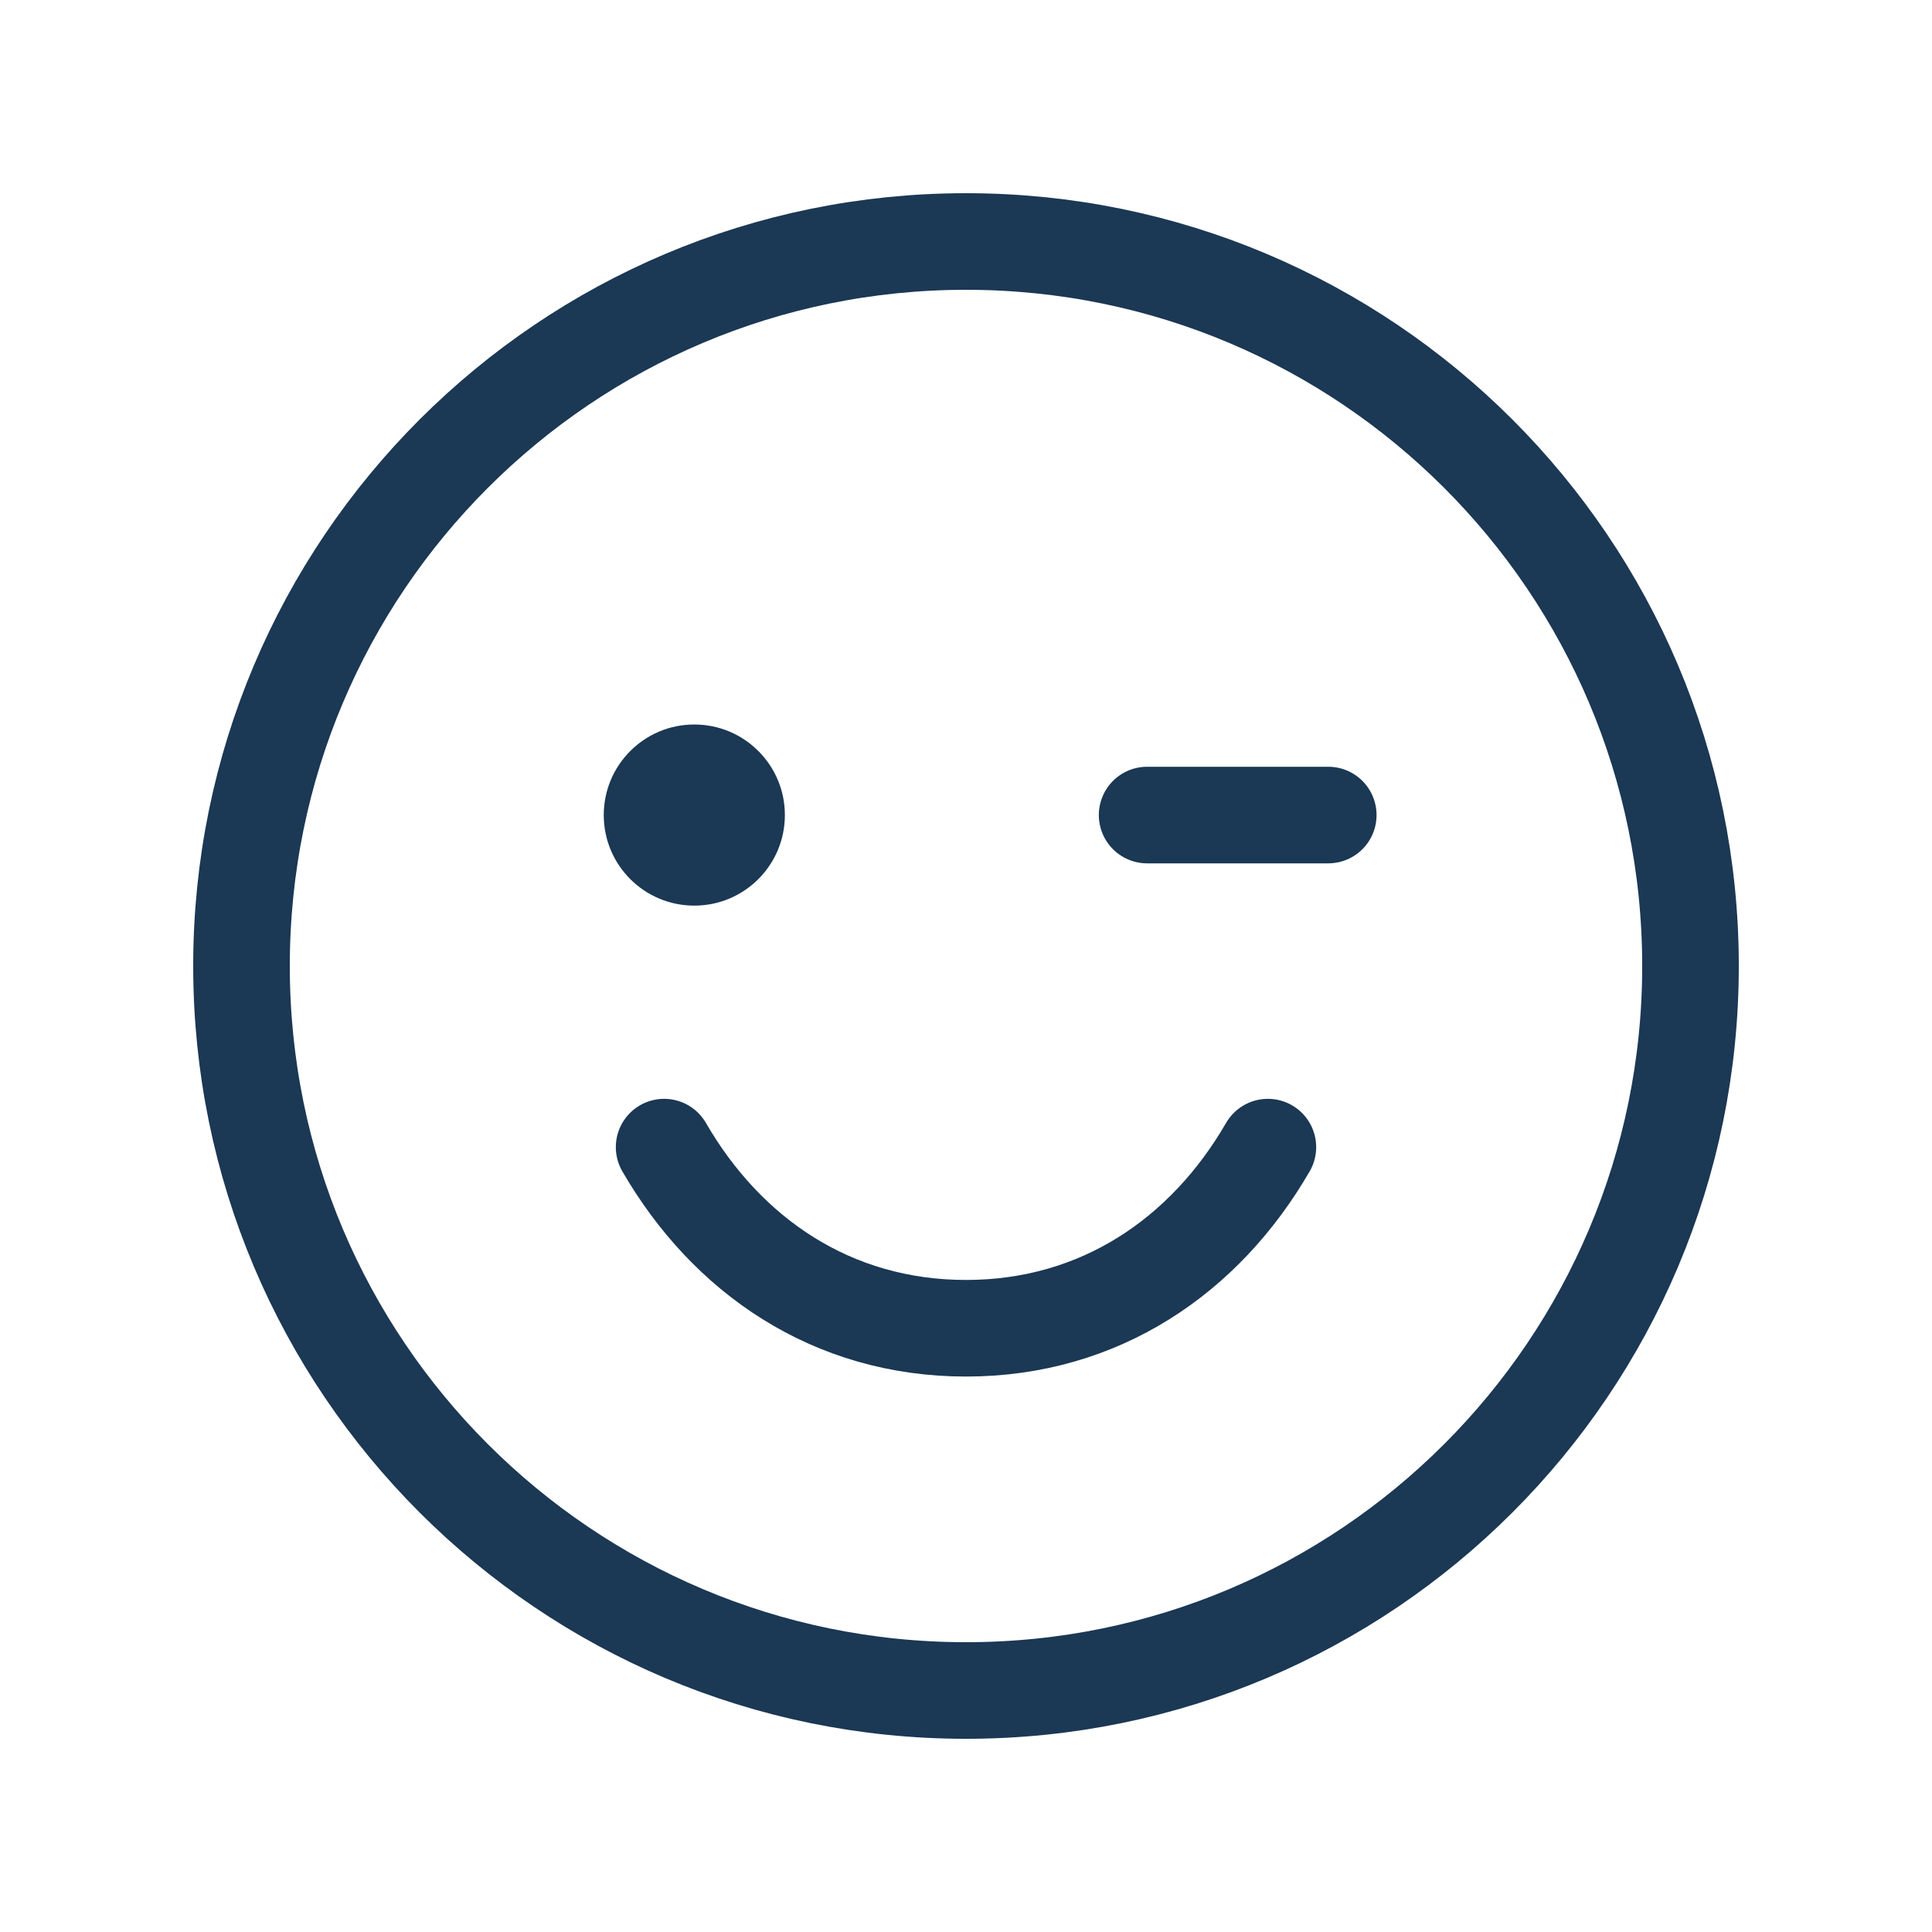
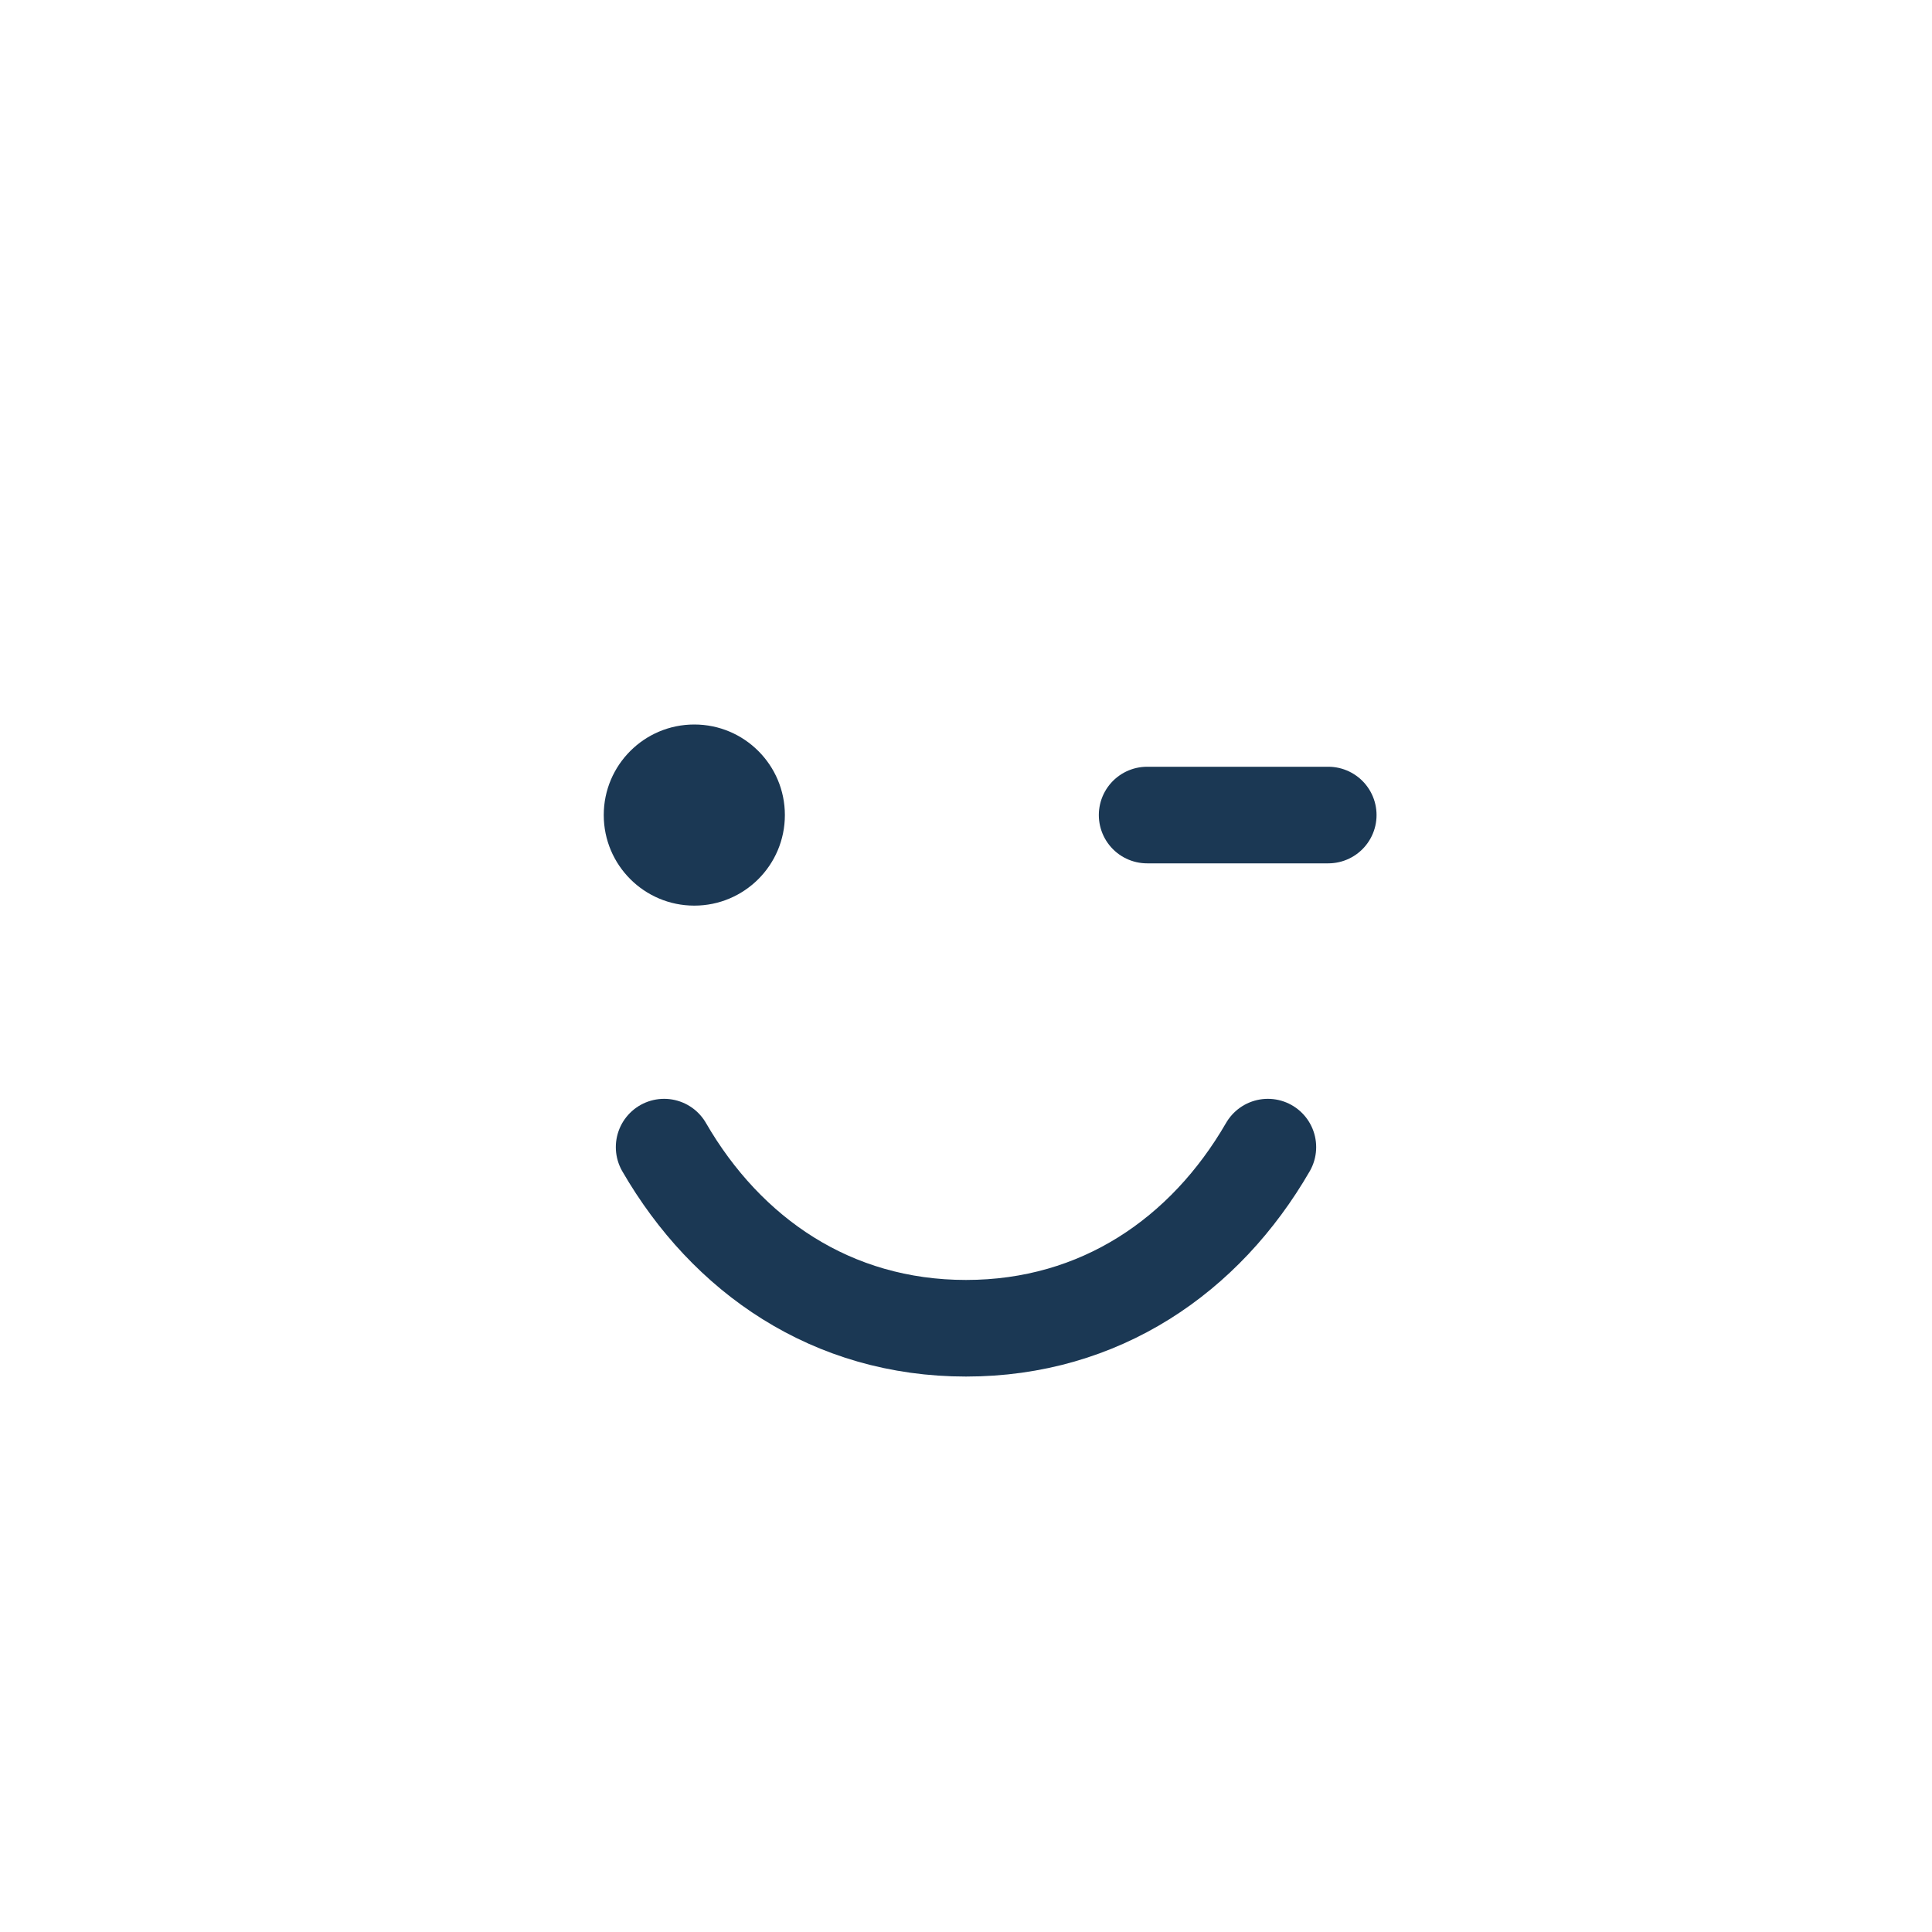
<svg xmlns="http://www.w3.org/2000/svg" fill="none" viewBox="0 0 60 60" height="60" width="60">
  <g id="icon-smile">
-     <path stroke-linejoin="round" stroke-linecap="round" stroke-width="3" stroke="#1B3854" d="M30 52.5C42.426 52.5 52.5 42.426 52.5 30C52.5 17.574 42.426 7.5 30 7.5C17.574 7.5 7.5 17.574 7.5 30C7.5 42.426 17.574 52.5 30 52.5Z" id="Vector" />
    <path fill="#1B3854" d="M21.562 28.125C23.116 28.125 24.375 26.866 24.375 25.312C24.375 23.759 23.116 22.5 21.562 22.5C20.009 22.5 18.75 23.759 18.75 25.312C18.75 26.866 20.009 28.125 21.562 28.125Z" id="Vector_2" />
    <path stroke-linejoin="round" stroke-linecap="round" stroke-width="3" stroke="#1B3854" d="M35.625 25.312H41.25" id="Vector_3" />
    <path stroke-linejoin="round" stroke-linecap="round" stroke-width="3" stroke="#1B3854" d="M39.375 35.625C37.43 38.988 34.165 41.25 30 41.25C25.835 41.25 22.57 38.988 20.625 35.625" id="Vector_4" />
  </g>
</svg>